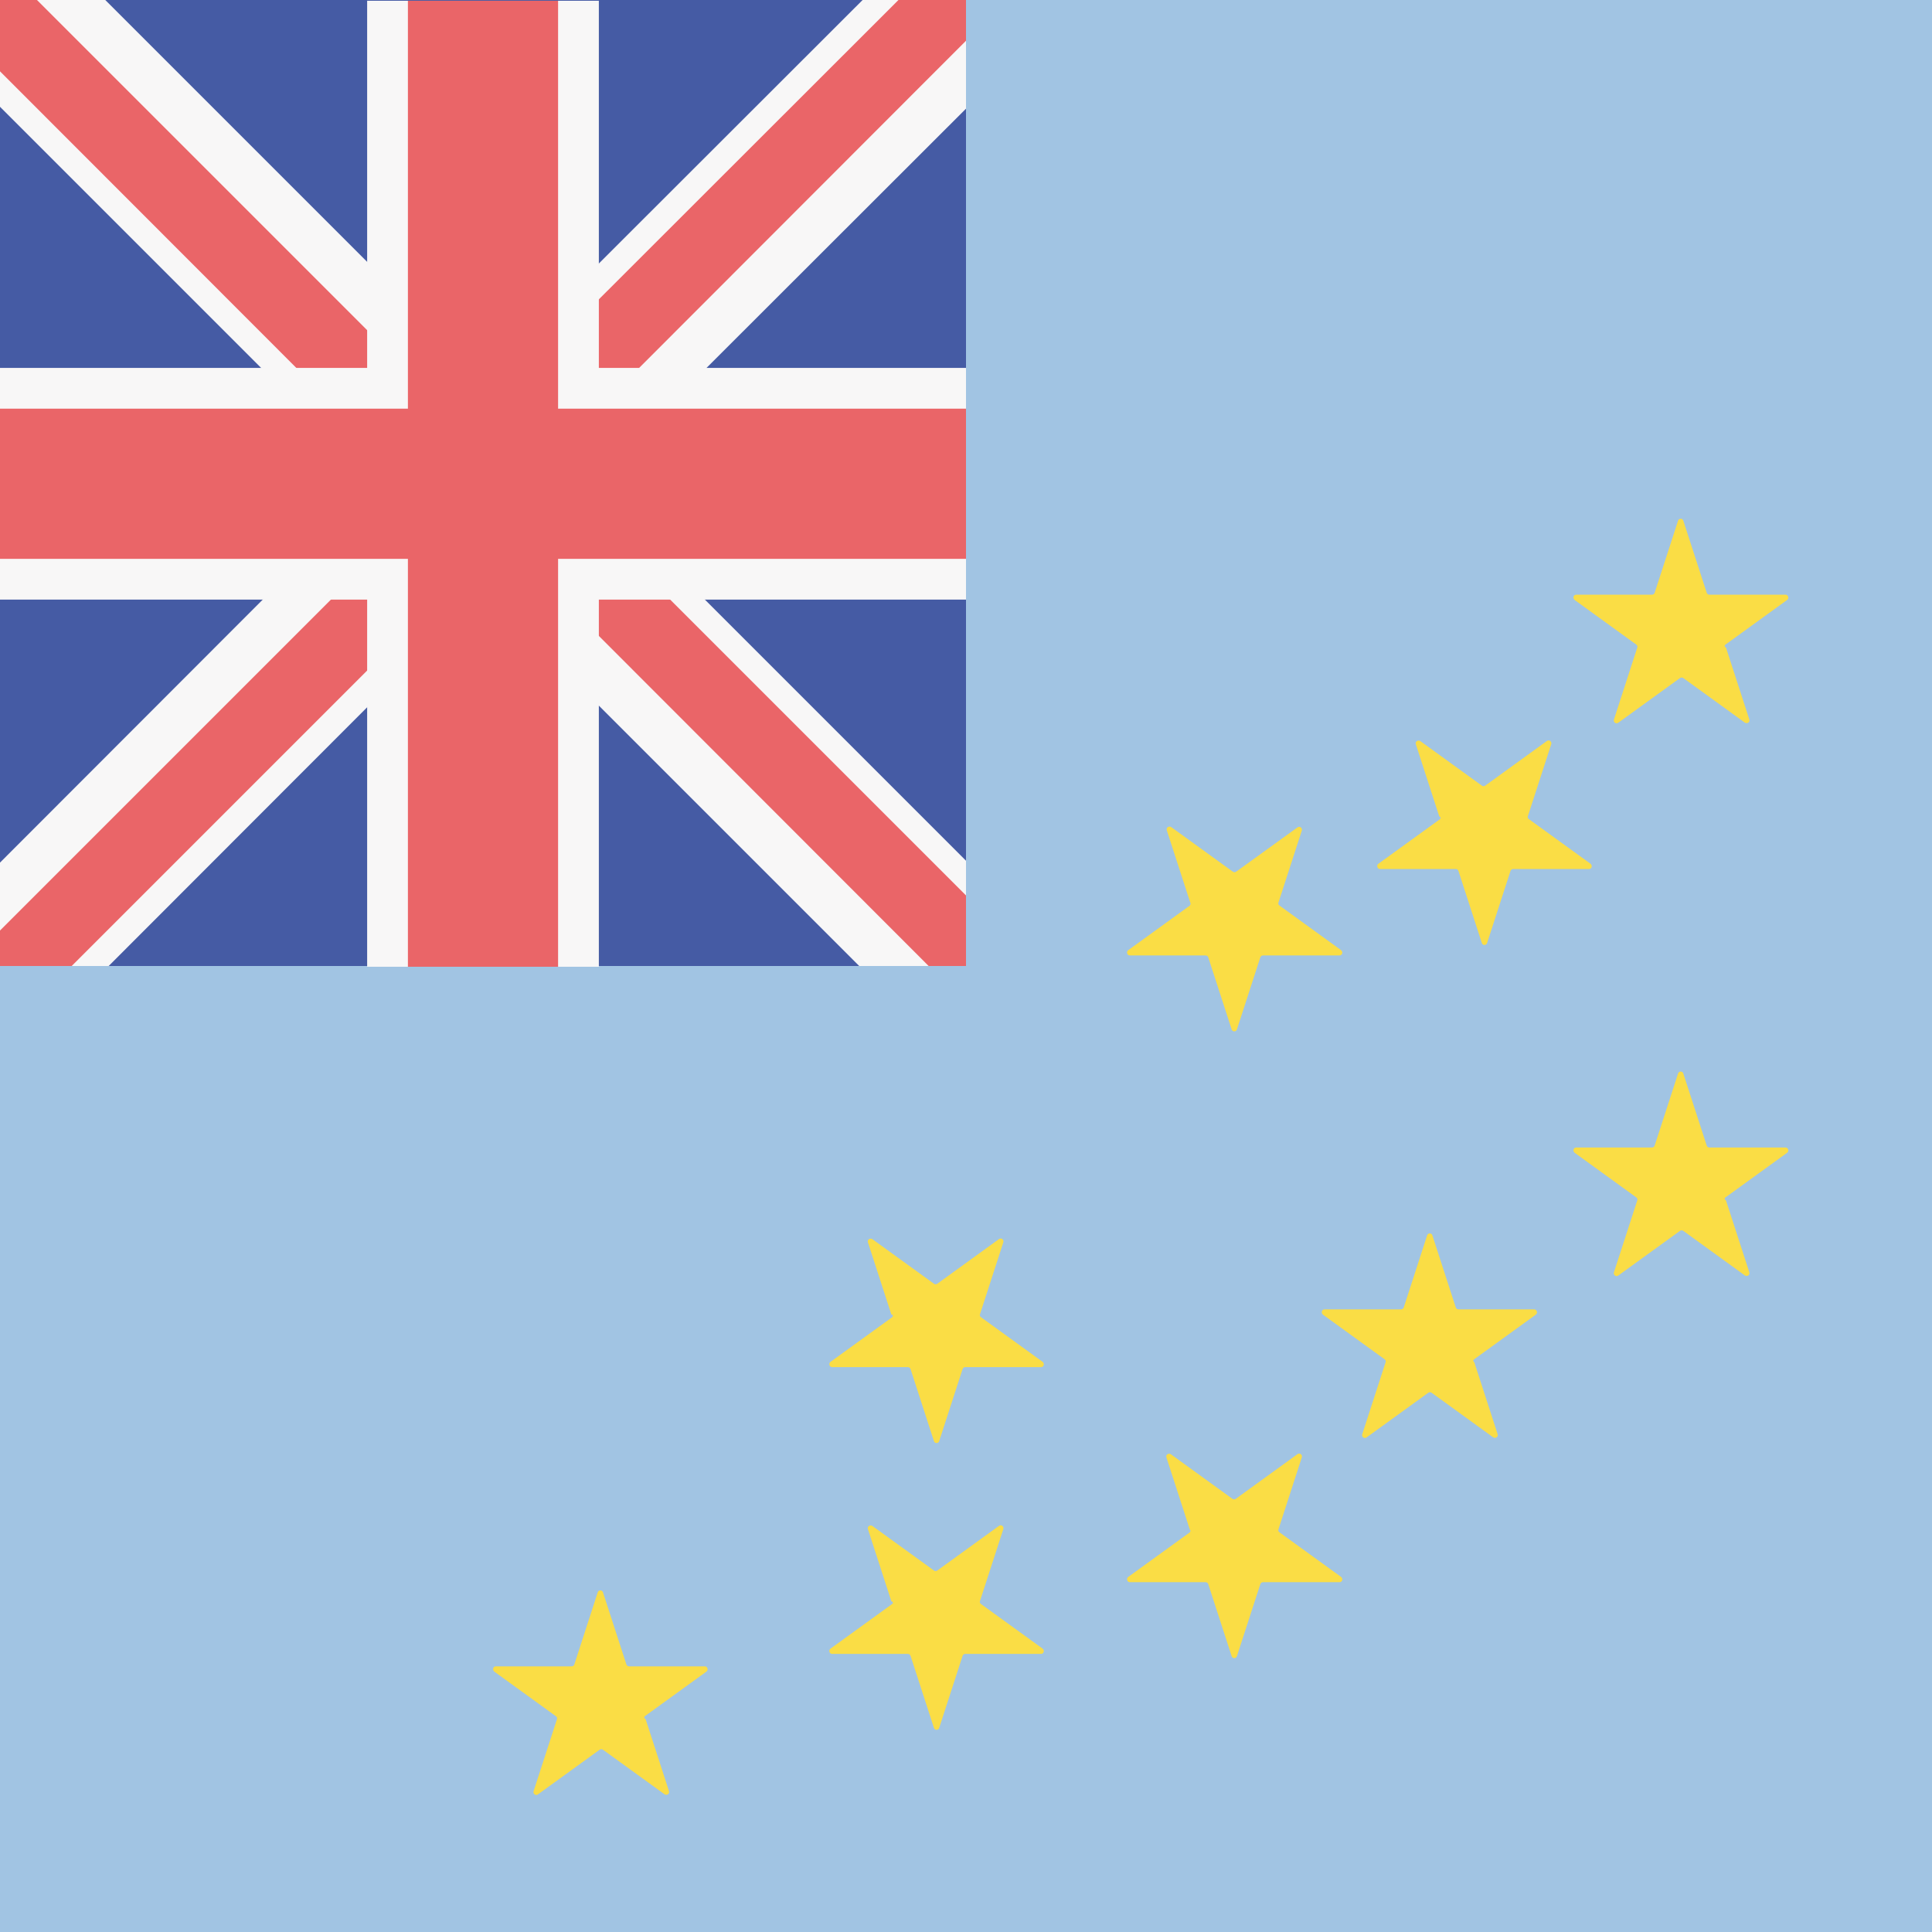
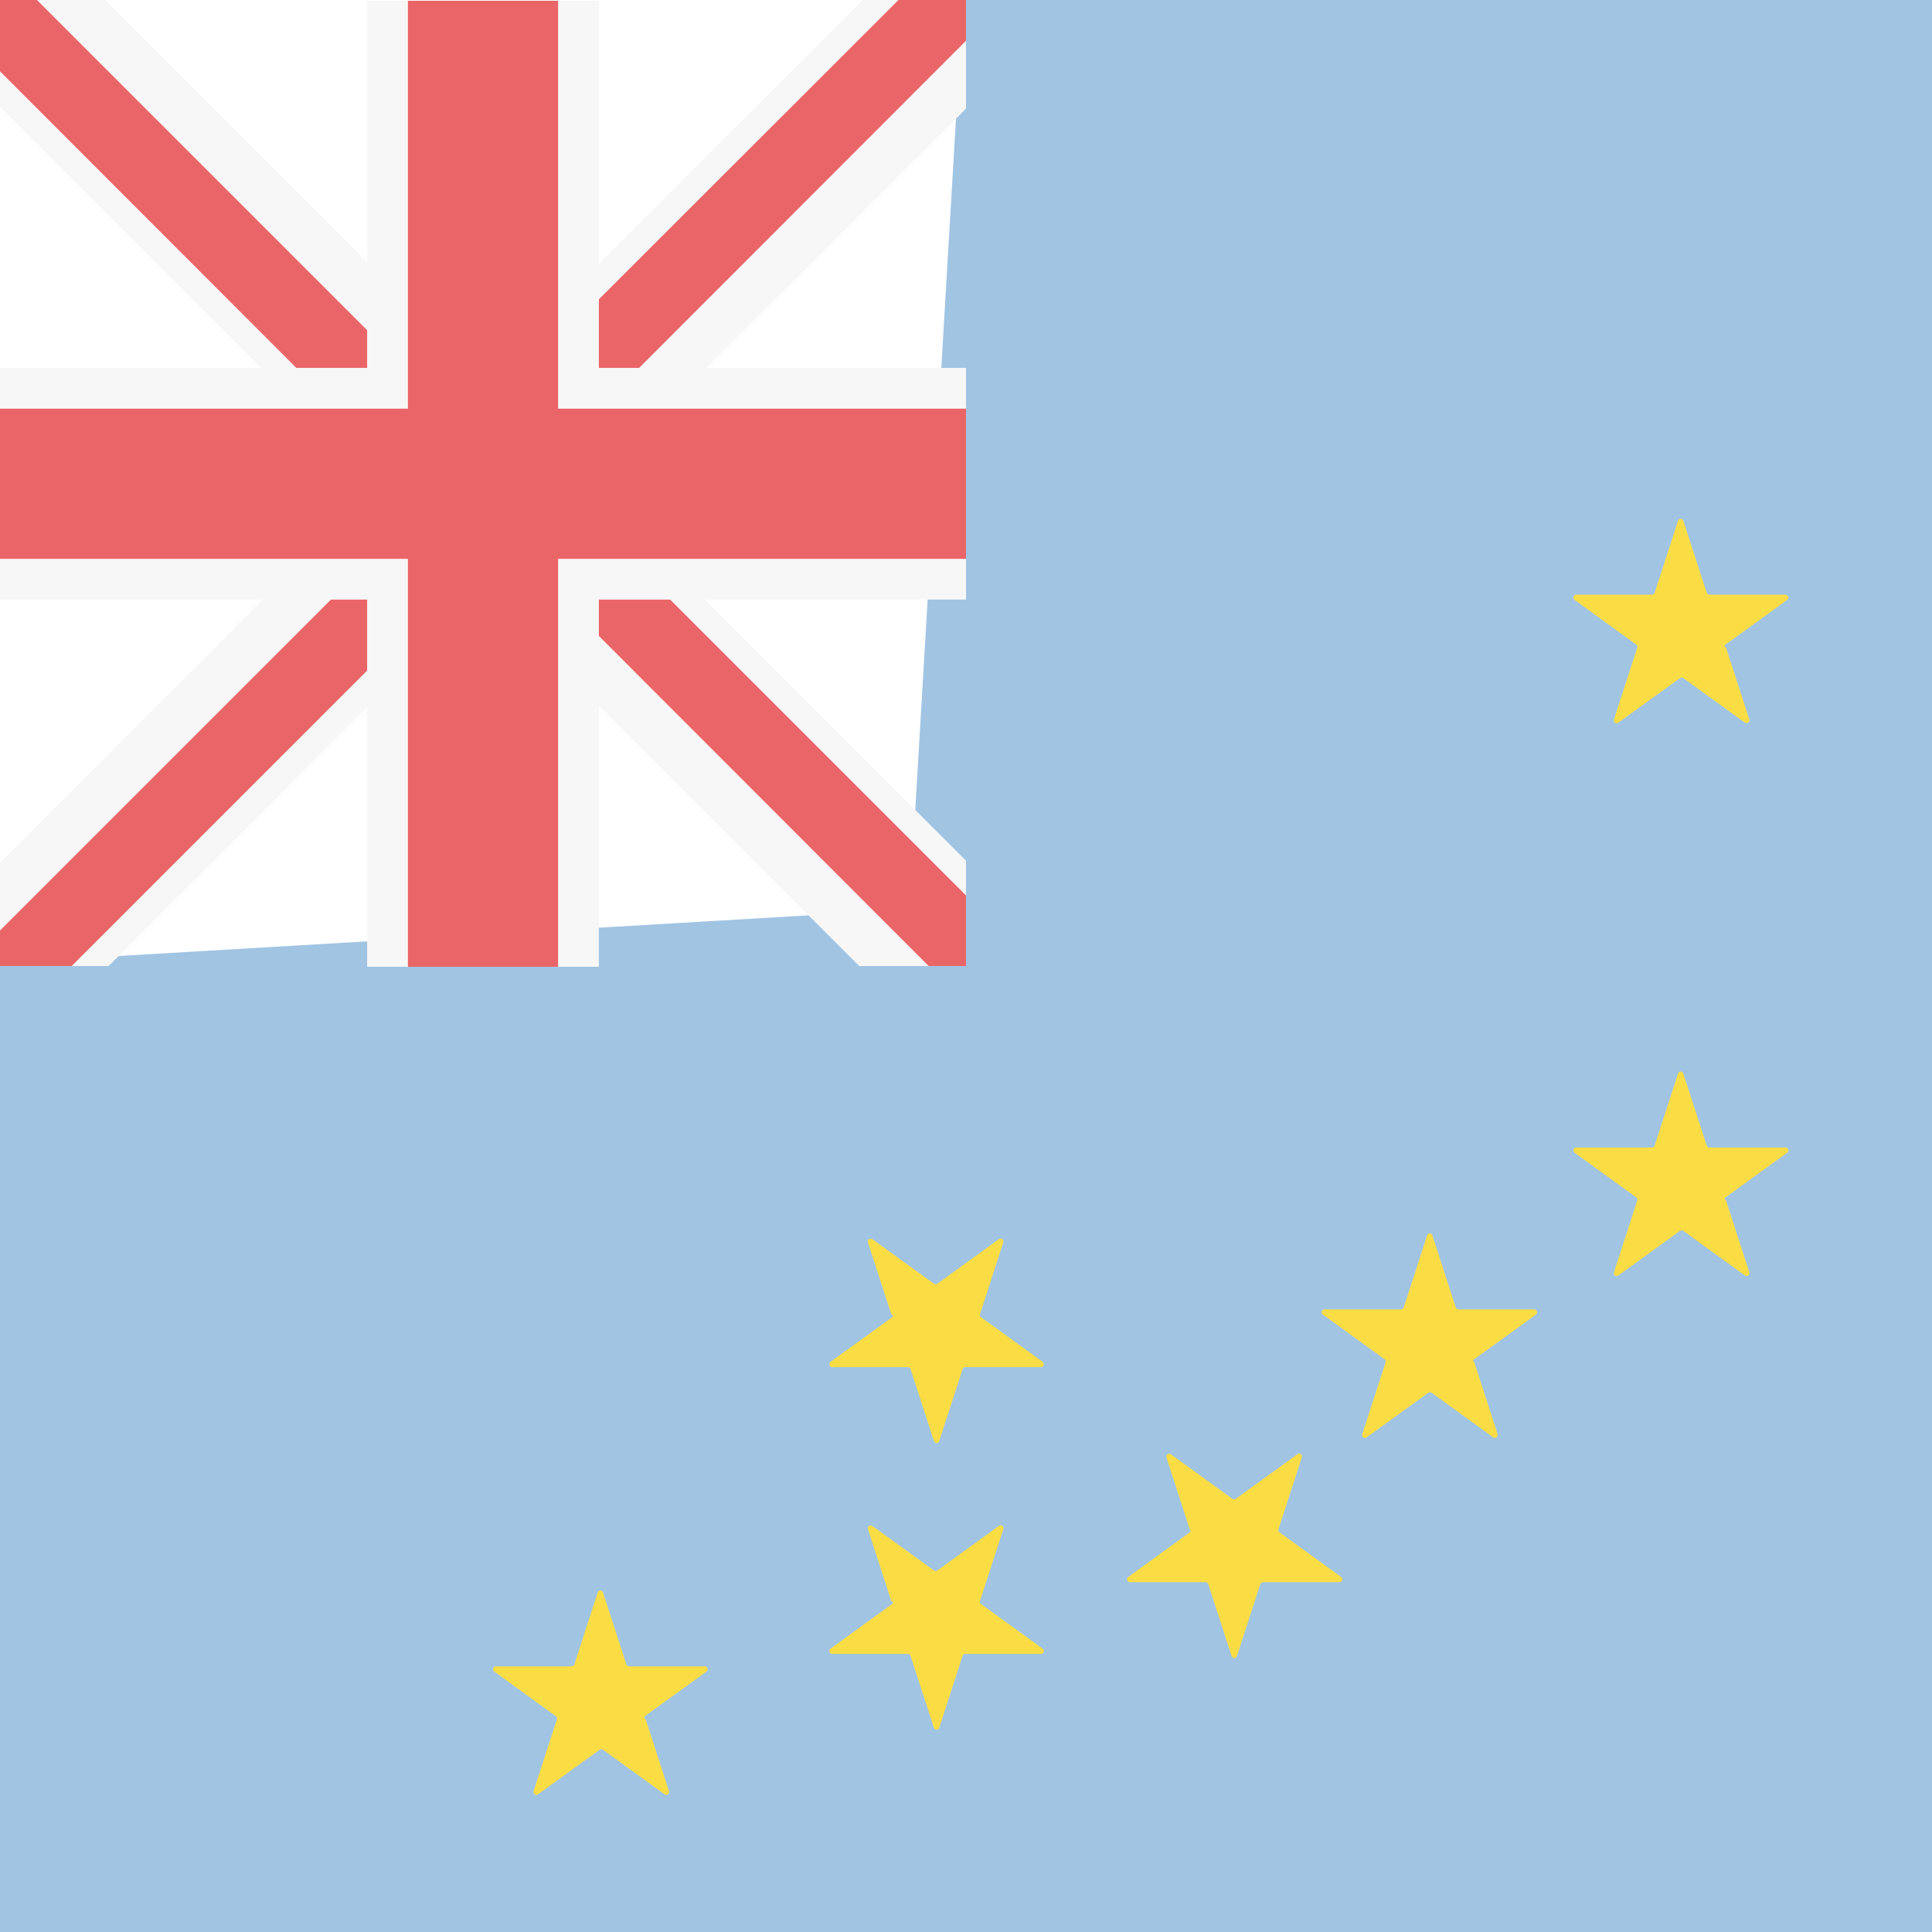
<svg xmlns="http://www.w3.org/2000/svg" version="1.1" id="Square" class="flag-tv" x="0px" y="0px" viewBox="0 0 512 512" style="enable-background:new 0 0 512 512;" xml:space="preserve">
  <style type="text/css">
	.flag-tv .st0{fill:#A1C4E3;}
	.flag-tv .st1{fill:#FADD45;}
	.flag-tv .st2{fill-rule:evenodd;clip-rule:evenodd;fill:#455BA4;}
	.flag-tv .st3{fill:#F8F7F7;}
	.flag-tv .st4{fill:#EA6568;}
	.flag-tv .st5{fill-rule:evenodd;clip-rule:evenodd;fill:#F8F7F7;}
	.flag-tv .st6{fill-rule:evenodd;clip-rule:evenodd;fill:#EA6568;}
</style>
  <g>
    <polygon class="st0" points="512,512 0,512 0,255.2 241,241 255.2,0 512,0  " />
    <g>
      <path class="st1" d="M170.9,454.8l16.3-11.8c0.6-0.4,0.3-1.4-0.4-1.4h-20.1c-0.3,0-0.6-0.2-0.7-0.5l-6.2-19.1    c-0.2-0.7-1.2-0.7-1.4,0l-6.2,19.1c-0.1,0.3-0.4,0.5-0.7,0.5h-20.1c-0.7,0-1,0.9-0.4,1.4l16.3,11.8c0.3,0.2,0.4,0.5,0.3,0.8    l-6.2,19.1c-0.2,0.7,0.6,1.3,1.2,0.8l16.3-11.8c0.3-0.2,0.6-0.2,0.9,0l16.3,11.8c0.6,0.4,1.4-0.1,1.2-0.8l-6.2-19.1    C170.6,455.3,170.7,455,170.9,454.8z" />
      <path class="st1" d="M457.3,317.3l16.3-11.8c0.6-0.4,0.3-1.4-0.4-1.4H453c-0.3,0-0.6-0.2-0.7-0.5l-6.2-19.1    c-0.2-0.7-1.2-0.7-1.4,0l-6.2,19.1c-0.1,0.3-0.4,0.5-0.7,0.5h-20.1c-0.7,0-1,0.9-0.4,1.4l16.3,11.8c0.3,0.2,0.4,0.5,0.3,0.8    l-6.2,19.1c-0.2,0.7,0.6,1.3,1.2,0.8l16.3-11.8c0.3-0.2,0.6-0.2,0.9,0l16.3,11.8c0.6,0.4,1.4-0.1,1.2-0.8l-6.2-19.1    C456.9,317.8,457,317.5,457.3,317.3z" />
      <path class="st1" d="M457.3,170.8l16.3-11.8c0.6-0.4,0.3-1.4-0.4-1.4H453c-0.3,0-0.6-0.2-0.7-0.5l-6.2-19.1    c-0.2-0.7-1.2-0.7-1.4,0l-6.2,19.1c-0.1,0.3-0.4,0.5-0.7,0.5h-20.1c-0.7,0-1,0.9-0.4,1.4l16.3,11.8c0.3,0.2,0.4,0.5,0.3,0.8    l-6.2,19.1c-0.2,0.7,0.6,1.3,1.2,0.8l16.3-11.8c0.3-0.2,0.6-0.2,0.9,0l16.3,11.8c0.6,0.4,1.4-0.1,1.2-0.8l-6.2-19.1    C456.9,171.3,457,171,457.3,170.8z" />
      <path class="st1" d="M390.7,360.2l16.3-11.8c0.6-0.4,0.3-1.4-0.4-1.4h-20.1c-0.3,0-0.6-0.2-0.7-0.5l-6.2-19.1    c-0.2-0.7-1.2-0.7-1.4,0l-6.2,19.1c-0.1,0.3-0.4,0.5-0.7,0.5H351c-0.7,0-1,0.9-0.4,1.4l16.3,11.8c0.3,0.2,0.4,0.5,0.3,0.8    l-6.2,19.1c-0.2,0.7,0.6,1.3,1.2,0.8l16.3-11.8c0.3-0.2,0.6-0.2,0.9,0l16.3,11.8c0.6,0.4,1.4-0.1,1.2-0.8l-6.2-19.1    C390.3,360.7,390.4,360.4,390.7,360.2z" />
      <path class="st1" d="M315.3,406.1L299,417.9c-0.6,0.4-0.3,1.4,0.4,1.4h20.1c0.3,0,0.6,0.2,0.7,0.5l6.2,19.1c0.2,0.7,1.2,0.7,1.4,0    l6.2-19.1c0.1-0.3,0.4-0.5,0.7-0.5H355c0.7,0,1-0.9,0.4-1.4l-16.3-11.8c-0.3-0.2-0.4-0.5-0.3-0.8l6.2-19.1    c0.2-0.7-0.6-1.3-1.2-0.8l-16.3,11.8c-0.3,0.2-0.6,0.2-0.9,0l-16.3-11.8c-0.6-0.4-1.4,0.1-1.2,0.8l6.2,19.1    C315.6,405.6,315.5,405.9,315.3,406.1z" />
      <path class="st1" d="M236.4,425.1l-16.3,11.8c-0.6,0.4-0.3,1.4,0.4,1.4h20.1c0.3,0,0.6,0.2,0.7,0.5l6.2,19.1    c0.2,0.7,1.2,0.7,1.4,0l6.2-19.1c0.1-0.3,0.4-0.5,0.7-0.5h20.1c0.7,0,1-0.9,0.4-1.4l-16.3-11.8c-0.3-0.2-0.4-0.5-0.3-0.8l6.2-19.1    c0.2-0.7-0.6-1.3-1.2-0.8l-16.3,11.8c-0.3,0.2-0.6,0.2-0.9,0l-16.3-11.8c-0.6-0.4-1.4,0.1-1.2,0.8l6.2,19.1    C236.8,424.6,236.7,424.9,236.4,425.1z" />
      <path class="st1" d="M236.4,349.1l-16.3,11.8c-0.6,0.4-0.3,1.4,0.4,1.4h20.1c0.3,0,0.6,0.2,0.7,0.5l6.2,19.1    c0.2,0.7,1.2,0.7,1.4,0l6.2-19.1c0.1-0.3,0.4-0.5,0.7-0.5h20.1c0.7,0,1-0.9,0.4-1.4l-16.3-11.8c-0.3-0.2-0.4-0.5-0.3-0.8l6.2-19.1    c0.2-0.7-0.6-1.3-1.2-0.8l-16.3,11.8c-0.3,0.2-0.6,0.2-0.9,0l-16.3-11.8c-0.6-0.4-1.4,0.1-1.2,0.8l6.2,19.1    C236.8,348.5,236.7,348.9,236.4,349.1z" />
-       <path class="st1" d="M315.3,240L299,251.8c-0.6,0.4-0.3,1.4,0.4,1.4h20.1c0.3,0,0.6,0.2,0.7,0.5l6.2,19.1c0.2,0.7,1.2,0.7,1.4,0    l6.2-19.1c0.1-0.3,0.4-0.5,0.7-0.5H355c0.7,0,1-0.9,0.4-1.4L339.1,240c-0.3-0.2-0.4-0.5-0.3-0.8l6.2-19.1c0.2-0.7-0.6-1.3-1.2-0.8    L327.6,231c-0.3,0.2-0.6,0.2-0.9,0l-16.3-11.8c-0.6-0.4-1.4,0.1-1.2,0.8l6.2,19.1C315.6,239.4,315.5,239.8,315.3,240z" />
-       <path class="st1" d="M381.6,217.1l-16.3,11.8c-0.6,0.4-0.3,1.4,0.4,1.4h20.1c0.3,0,0.6,0.2,0.7,0.5l6.2,19.1    c0.2,0.7,1.2,0.7,1.4,0l6.2-19.1c0.1-0.3,0.4-0.5,0.7-0.5h20.1c0.7,0,1-0.9,0.4-1.4l-16.3-11.8c-0.3-0.2-0.4-0.5-0.3-0.8l6.2-19.1    c0.2-0.7-0.6-1.3-1.2-0.8l-16.3,11.8c-0.3,0.2-0.6,0.2-0.9,0l-16.3-11.8c-0.6-0.4-1.4,0.1-1.2,0.8l6.2,19.1    C381.9,216.6,381.8,216.9,381.6,217.1z" />
    </g>
    <g>
-       <rect x="0" y="0" class="st2" width="256" height="256" />
      <polygon class="st3" points="256,0.5 255.5,0 228.6,0 128.2,100.3 27.9,0 0,0 0,0 0,28.3 100.1,128.4 0,228.6 0,256 28.8,256     128.2,156.5 227.7,256 256,256 256,228.1 156.3,128.4 256,28.8   " />
      <polygon class="st4" points="246.1,256 256,256 256,237.3 142.8,124.1 256,10.8 256,0 238.1,0 123.9,114.1 9.8,0 0,0 0,18.9     113.8,132.8 0,246.6 0,256 19,256 132.6,142.4   " />
      <polygon class="st5" points="256,97.5 158.7,97.5 158.7,0.2 97.3,0.2 97.3,97.5 0,97.5 0,158.9 97.3,158.9 97.3,256.2     158.7,256.2 158.7,158.9 256,158.9   " />
      <polygon class="st6" points="256,108.3 147.9,108.3 147.9,0.2 108.1,0.2 108.1,108.3 0,108.3 0,148.1 108.1,148.1 108.1,256.2     147.9,256.2 147.9,148.1 256,148.1   " />
    </g>
  </g>
</svg>